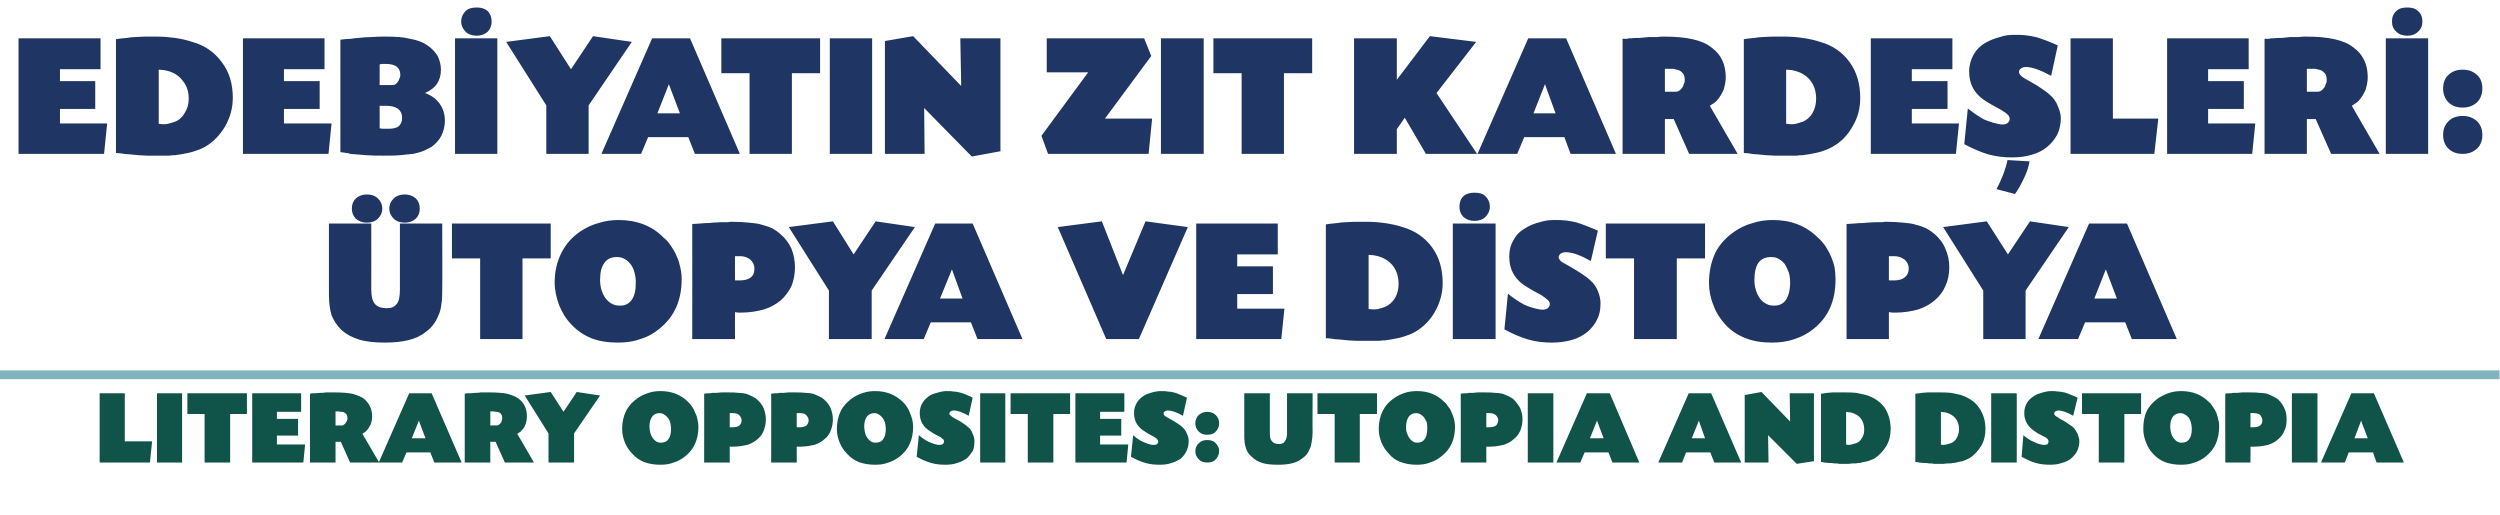
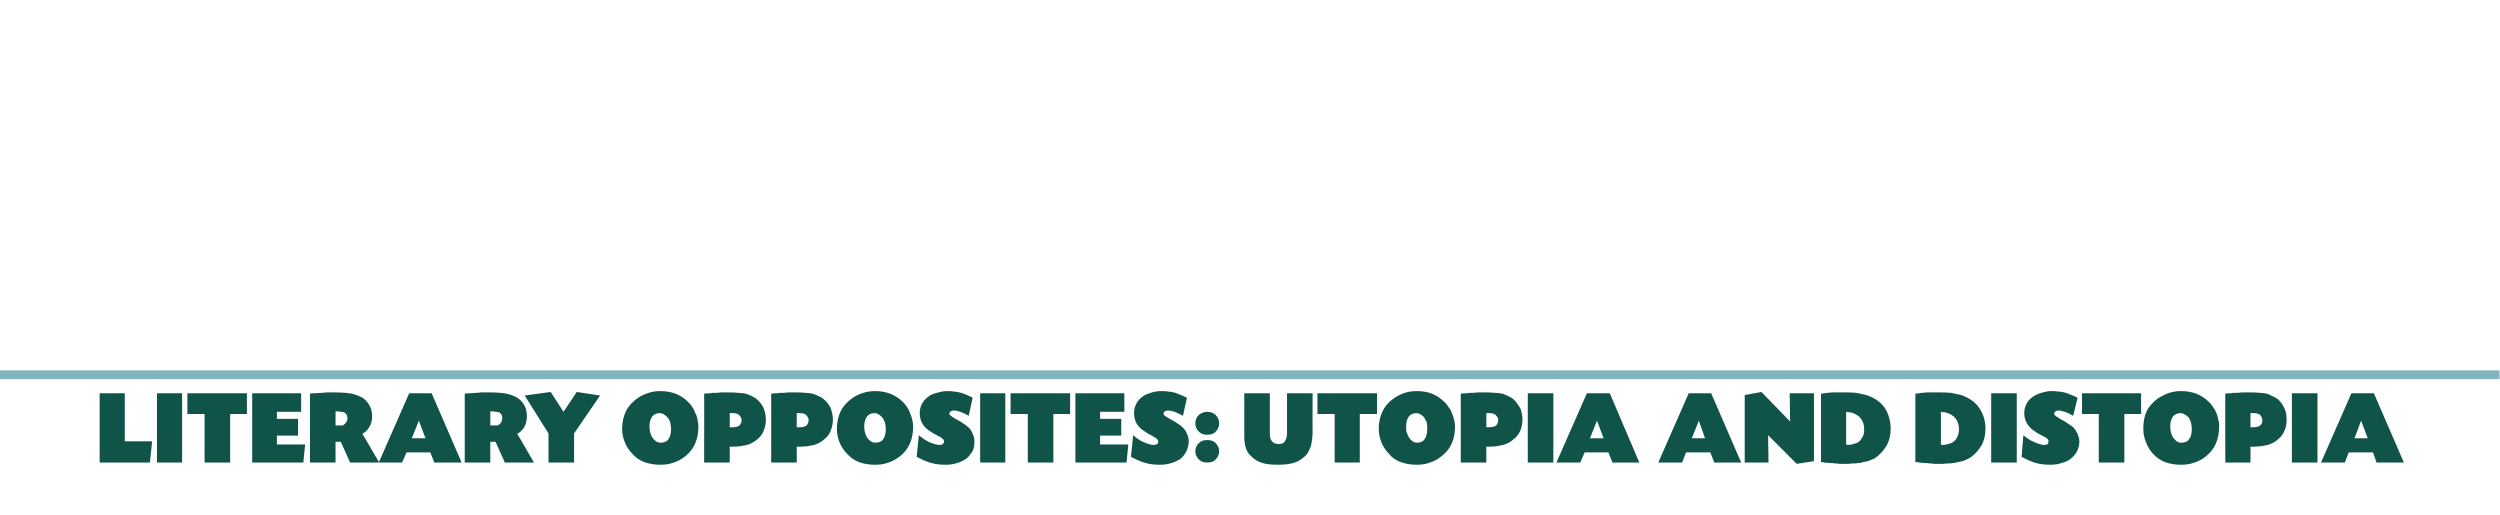
<svg xmlns="http://www.w3.org/2000/svg" version="1.1" width="567px" height="116.7px" viewBox="0 -2 567 116.7" style="top:-2px">
  <desc>EDEBİYATIN ZIT KARDEŞLERİ: ÜTOPYA VE DİSTOPYA LITERARY OPPOSITES: UTOPIA AND DISTOPIA</desc>
  <defs />
  <g class="svg-textframe-paragraphrules">
    <line class="svg-paragraph-ruleabove" y1="83" y2="83" x1="0" x2="566.9" stroke="#81b4be" stroke-width="2" />
  </g>
  <g id="Polygon209591">
    <path d="M 28.3 98.1 L 34.5 98.1 L 34 102.9 L 22.6 102.9 L 22.6 87.2 L 28.3 87.2 L 28.3 98.1 Z M 41.3 102.9 L 35.6 102.9 L 35.6 87.2 L 41.3 87.2 L 41.3 102.9 Z M 52.2 102.9 L 46.4 102.9 L 46.4 91.9 L 42.5 91.9 L 42.5 87.2 L 56 87.2 L 56 91.9 L 52.2 91.9 L 52.2 102.9 Z M 62.8 93 L 67.6 93 L 67.6 96.8 L 62.8 96.8 L 62.8 98.8 L 69.2 98.8 L 68.8 102.9 L 57.2 102.9 L 57.2 87.2 L 68.3 87.2 L 68.3 91.4 L 62.8 91.4 L 62.8 93 Z M 70.7 87.2 C 70.8 87.2 70.9 87.2 71 87.2 C 71.1 87.2 71.1 87.2 71.2 87.2 C 71.3 87.2 71.4 87.2 71.4 87.2 C 71.8 87.2 72.2 87.1 72.7 87.1 C 73.1 87.1 73.5 87.1 73.9 87 C 74.3 87 74.7 87 75 87 C 75.4 87 75.7 87 75.9 87 C 77.5 87 78.8 87.1 79.9 87.3 C 80.9 87.6 81.8 87.9 82.5 88.4 C 83.7 89.4 84.4 90.7 84.4 92.4 C 84.4 93.1 84.3 93.6 84.1 94.2 C 83.8 94.8 83.5 95.3 83.2 95.6 C 83 95.8 82.9 95.9 82.8 96 C 82.6 96.1 82.4 96.2 82.2 96.4 C 82.19 96.36 86 102.9 86 102.9 L 79.4 102.9 L 77.3 98.2 L 76.1 98.2 L 76.1 102.9 L 70.3 102.9 L 70.3 87.3 C 70.3 87.3 70.7 87.24 70.7 87.2 Z M 76.1 94.5 C 76.1 94.5 77.61 94.46 77.6 94.5 C 77.8 94.5 77.9 94.4 78 94.3 C 78.2 94.2 78.3 94.1 78.4 93.9 C 78.5 93.8 78.6 93.6 78.7 93.4 C 78.8 93.2 78.8 93 78.8 92.8 C 78.8 92.5 78.7 92.3 78.6 92 C 78.4 91.8 78.2 91.6 78 91.5 C 77.7 91.4 77.5 91.4 77.2 91.4 C 77 91.3 76.6 91.3 76.1 91.3 C 76.1 91.34 76.1 94.5 76.1 94.5 Z M 97.6 100.6 L 92.2 100.6 L 91.2 102.9 L 85.9 102.9 L 92.8 87.2 L 97.9 87.2 L 104.7 102.9 L 98.5 102.9 L 97.6 100.6 Z M 95 93.4 L 93.4 97.4 L 96.5 97.4 L 95 93.4 Z M 105.8 87.2 C 105.9 87.2 106 87.2 106.1 87.2 C 106.2 87.2 106.3 87.2 106.4 87.2 C 106.4 87.2 106.5 87.2 106.6 87.2 C 107 87.2 107.4 87.1 107.8 87.1 C 108.2 87.1 108.6 87.1 109 87 C 109.4 87 109.8 87 110.2 87 C 110.5 87 110.8 87 111.1 87 C 112.6 87 114 87.1 115 87.3 C 116.1 87.6 116.9 87.9 117.6 88.4 C 118.9 89.4 119.5 90.7 119.5 92.4 C 119.5 93.1 119.4 93.6 119.2 94.2 C 119 94.8 118.7 95.3 118.3 95.6 C 118.2 95.8 118.1 95.9 117.9 96 C 117.8 96.1 117.6 96.2 117.3 96.4 C 117.33 96.36 121.1 102.9 121.1 102.9 L 114.5 102.9 L 112.4 98.2 L 111.2 98.2 L 111.2 102.9 L 105.4 102.9 L 105.4 87.3 C 105.4 87.3 105.83 87.24 105.8 87.2 Z M 111.2 94.5 C 111.2 94.5 112.74 94.46 112.7 94.5 C 112.9 94.5 113 94.4 113.2 94.3 C 113.3 94.2 113.4 94.1 113.6 93.9 C 113.7 93.8 113.8 93.6 113.8 93.4 C 113.9 93.2 113.9 93 113.9 92.8 C 113.9 92.5 113.9 92.3 113.7 92 C 113.6 91.8 113.4 91.6 113.1 91.5 C 112.9 91.4 112.6 91.4 112.4 91.4 C 112.1 91.3 111.7 91.3 111.2 91.3 C 111.23 91.34 111.2 94.5 111.2 94.5 Z M 130.8 86.9 L 136.1 87.7 L 130.2 96.3 L 130.2 102.9 L 124.4 102.9 L 124.4 96.3 L 119 87.7 L 124.9 86.9 L 127.8 91.4 L 130.8 86.9 Z M 149.8 86.7 C 152.3 86.7 154.4 87.5 156 89.1 C 156.3 89.4 156.7 89.8 157 90.3 C 157.3 90.7 157.5 91.2 157.7 91.7 C 158 92.2 158.1 92.7 158.2 93.2 C 158.3 93.7 158.4 94.2 158.4 94.7 C 158.4 97.7 157.4 99.9 155.4 101.5 C 154.6 102.1 153.8 102.6 152.8 102.9 C 151.8 103.3 150.8 103.4 149.7 103.4 C 148.4 103.4 147.2 103.2 146.1 102.8 C 145.1 102.4 144.2 101.8 143.4 100.9 C 142.7 100.2 142.1 99.3 141.7 98.3 C 141.3 97.3 141.1 96.3 141.1 95.3 C 141.1 93.8 141.4 92.4 142 91.2 C 142.6 90 143.5 89.1 144.6 88.3 C 145.3 87.8 146.2 87.4 147.1 87.1 C 148 86.8 148.9 86.7 149.8 86.7 Z M 149.6 91.7 C 148.8 91.7 148.3 92 147.9 92.5 C 147.5 93.1 147.3 93.8 147.3 94.8 C 147.3 95.3 147.4 95.8 147.5 96.2 C 147.6 96.6 147.8 97 148 97.3 C 148.2 97.6 148.5 97.9 148.8 98.1 C 149.1 98.3 149.5 98.4 149.8 98.4 C 150.6 98.4 151.2 98.2 151.6 97.6 C 152 97.1 152.2 96.3 152.2 95.2 C 152.2 94.7 152.1 94.3 152 93.8 C 151.9 93.4 151.7 93 151.4 92.7 C 151.2 92.4 150.9 92.2 150.6 92 C 150.3 91.8 150 91.7 149.6 91.7 Z M 159.7 87.3 C 160.1 87.2 160.5 87.2 160.7 87.2 C 161 87.2 161.3 87.2 161.5 87.1 C 161.8 87.1 162.1 87.1 162.5 87.1 C 162.9 87.1 163.2 87 163.6 87 C 163.9 87 164.2 87 164.5 87 C 164.8 87 165 87 165.2 87 C 166.1 87 166.8 87 167.5 87.1 C 168.1 87.1 168.7 87.2 169.2 87.3 C 169.8 87.5 170.2 87.7 170.6 87.9 C 171 88.1 171.4 88.3 171.7 88.6 C 172.4 89.2 172.9 89.9 173.2 90.6 C 173.5 91.4 173.7 92.2 173.7 93.1 C 173.7 94.1 173.5 94.9 173.2 95.7 C 172.9 96.5 172.4 97.1 171.8 97.6 C 171.1 98.2 170.4 98.6 169.5 98.9 C 168.6 99.1 167.5 99.3 166.4 99.3 C 166.3 99.3 166.2 99.3 166 99.3 C 165.9 99.3 165.7 99.3 165.5 99.3 C 165.52 99.26 165.5 102.9 165.5 102.9 L 159.7 102.9 C 159.7 102.9 159.73 87.26 159.7 87.3 Z M 165.5 94.9 C 165.6 94.9 165.8 94.9 165.9 94.9 C 166 94.9 166.1 94.9 166.2 94.9 C 166.8 94.9 167.3 94.8 167.7 94.5 C 168 94.2 168.2 93.8 168.2 93.3 C 168.2 92.9 168 92.5 167.6 92.1 C 167.3 91.8 166.8 91.7 166.2 91.7 C 166.24 91.65 165.5 91.7 165.5 91.7 C 165.5 91.7 165.52 94.92 165.5 94.9 Z M 174.9 87.3 C 175.3 87.2 175.6 87.2 175.9 87.2 C 176.2 87.2 176.5 87.2 176.7 87.1 C 177 87.1 177.3 87.1 177.7 87.1 C 178.1 87.1 178.4 87 178.8 87 C 179.1 87 179.4 87 179.7 87 C 180 87 180.2 87 180.4 87 C 181.3 87 182 87 182.7 87.1 C 183.3 87.1 183.9 87.2 184.4 87.3 C 184.9 87.5 185.4 87.7 185.8 87.9 C 186.2 88.1 186.6 88.3 186.9 88.6 C 187.6 89.2 188.1 89.9 188.4 90.6 C 188.7 91.4 188.9 92.2 188.9 93.1 C 188.9 94.1 188.7 94.9 188.4 95.7 C 188.1 96.5 187.6 97.1 187 97.6 C 186.3 98.2 185.6 98.6 184.7 98.9 C 183.8 99.1 182.7 99.3 181.6 99.3 C 181.5 99.3 181.4 99.3 181.2 99.3 C 181.1 99.3 180.9 99.3 180.7 99.3 C 180.71 99.26 180.7 102.9 180.7 102.9 L 174.9 102.9 C 174.9 102.9 174.93 87.26 174.9 87.3 Z M 180.7 94.9 C 180.8 94.9 181 94.9 181.1 94.9 C 181.2 94.9 181.3 94.9 181.4 94.9 C 182 94.9 182.5 94.8 182.9 94.5 C 183.2 94.2 183.4 93.8 183.4 93.3 C 183.4 92.9 183.2 92.5 182.8 92.1 C 182.5 91.8 182 91.7 181.4 91.7 C 181.43 91.65 180.7 91.7 180.7 91.7 C 180.7 91.7 180.71 94.92 180.7 94.9 Z M 198.5 86.7 C 201 86.7 203 87.5 204.7 89.1 C 205 89.4 205.4 89.8 205.7 90.3 C 206 90.7 206.2 91.2 206.4 91.7 C 206.6 92.2 206.8 92.7 206.9 93.2 C 207 93.7 207.1 94.2 207.1 94.7 C 207.1 97.7 206.1 99.9 204.1 101.5 C 203.3 102.1 202.5 102.6 201.5 102.9 C 200.5 103.3 199.5 103.4 198.4 103.4 C 197.1 103.4 195.9 103.2 194.8 102.8 C 193.8 102.4 192.9 101.8 192.1 100.9 C 191.4 100.2 190.8 99.3 190.4 98.3 C 190 97.3 189.8 96.3 189.8 95.3 C 189.8 93.8 190.1 92.4 190.7 91.2 C 191.3 90 192.2 89.1 193.3 88.3 C 194 87.8 194.8 87.4 195.8 87.1 C 196.7 86.8 197.6 86.7 198.5 86.7 Z M 198.3 91.7 C 197.5 91.7 197 92 196.6 92.5 C 196.2 93.1 196 93.8 196 94.8 C 196 95.3 196.1 95.8 196.2 96.2 C 196.3 96.6 196.5 97 196.7 97.3 C 196.9 97.6 197.2 97.9 197.5 98.1 C 197.8 98.3 198.2 98.4 198.5 98.4 C 199.3 98.4 199.9 98.2 200.3 97.6 C 200.7 97.1 200.9 96.3 200.9 95.2 C 200.9 94.7 200.8 94.3 200.7 93.8 C 200.5 93.4 200.4 93 200.1 92.7 C 199.9 92.4 199.6 92.2 199.3 92 C 199 91.8 198.7 91.7 198.3 91.7 Z M 219.7 92.3 C 218.3 91.5 217.2 91.1 216.3 91.1 C 216 91.1 215.8 91.2 215.6 91.3 C 215.5 91.4 215.4 91.5 215.3 91.8 C 215.3 92 215.5 92.2 215.8 92.4 C 215.8 92.5 216.1 92.6 216.7 93 C 217.3 93.3 217.9 93.6 218.4 94 C 218.9 94.3 219.3 94.6 219.6 94.9 C 220.1 95.3 220.4 95.8 220.6 96.4 C 220.9 97 221 97.5 221 98.1 C 221 98.9 220.9 99.6 220.6 100.3 C 220.2 100.9 219.8 101.5 219.2 102 C 218.6 102.4 217.9 102.8 217.1 103 C 216.3 103.3 215.4 103.4 214.4 103.4 C 213.3 103.4 212.2 103.3 211.2 103 C 210.1 102.7 209 102.2 207.9 101.6 C 207.9 101.6 208.4 96.7 208.4 96.7 C 209.2 97.4 210 97.9 210.6 98.2 C 211.3 98.5 212.1 98.8 212.8 98.9 C 213.2 98.9 213.5 98.9 213.7 98.8 C 214 98.6 214.1 98.4 214.1 98.1 C 214.1 98 214.1 97.9 214 97.7 C 213.9 97.6 213.7 97.5 213.5 97.3 C 213.4 97.3 213.4 97.2 213.3 97.1 C 213.2 97.1 213.1 97 213 97 C 213.01 96.98 211.7 96.3 211.7 96.3 C 211.7 96.3 211.09 95.88 211.1 95.9 C 209.4 94.9 208.6 93.5 208.6 91.7 C 208.6 90.8 208.8 90.1 209.2 89.4 C 209.6 88.7 210.2 88.2 210.9 87.7 C 211.4 87.4 212 87.2 212.8 87 C 213.5 86.8 214.1 86.7 214.7 86.7 C 215.3 86.7 215.8 86.7 216.3 86.8 C 216.7 86.8 217.2 86.9 217.6 87 C 218.1 87.1 218.6 87.3 219.1 87.5 C 219.5 87.7 220.1 87.9 220.6 88.2 C 220.6 88.2 219.7 92.3 219.7 92.3 Z M 228 102.9 L 222.3 102.9 L 222.3 87.2 L 228 87.2 L 228 102.9 Z M 238.9 102.9 L 233.1 102.9 L 233.1 91.9 L 229.2 91.9 L 229.2 87.2 L 242.7 87.2 L 242.7 91.9 L 238.9 91.9 L 238.9 102.9 Z M 249.5 93 L 254.3 93 L 254.3 96.8 L 249.5 96.8 L 249.5 98.8 L 255.9 98.8 L 255.5 102.9 L 243.9 102.9 L 243.9 87.2 L 255 87.2 L 255 91.4 L 249.5 91.4 L 249.5 93 Z M 268.3 92.3 C 266.9 91.5 265.7 91.1 264.9 91.1 C 264.6 91.1 264.4 91.2 264.2 91.3 C 264 91.4 263.9 91.5 263.9 91.8 C 263.9 92 264 92.2 264.3 92.4 C 264.4 92.5 264.7 92.6 265.3 93 C 265.9 93.3 266.4 93.6 267 94 C 267.5 94.3 267.9 94.6 268.2 94.9 C 268.6 95.3 269 95.8 269.2 96.4 C 269.5 97 269.6 97.5 269.6 98.1 C 269.6 98.9 269.4 99.6 269.1 100.3 C 268.8 100.9 268.4 101.5 267.8 102 C 267.2 102.4 266.5 102.8 265.7 103 C 264.9 103.3 264 103.4 263 103.4 C 261.9 103.4 260.8 103.3 259.8 103 C 258.7 102.7 257.6 102.2 256.5 101.6 C 256.5 101.6 257 96.7 257 96.7 C 257.8 97.4 258.5 97.9 259.2 98.2 C 259.9 98.5 260.6 98.8 261.4 98.9 C 261.8 98.9 262.1 98.9 262.3 98.8 C 262.6 98.6 262.7 98.4 262.7 98.1 C 262.7 98 262.6 97.9 262.5 97.7 C 262.5 97.6 262.3 97.5 262.1 97.3 C 262 97.3 261.9 97.2 261.8 97.1 C 261.8 97.1 261.7 97 261.6 97 C 261.59 96.98 260.3 96.3 260.3 96.3 C 260.3 96.3 259.67 95.88 259.7 95.9 C 258 94.9 257.2 93.5 257.2 91.7 C 257.2 90.8 257.4 90.1 257.8 89.4 C 258.2 88.7 258.7 88.2 259.5 87.7 C 260 87.4 260.6 87.2 261.3 87 C 262 86.8 262.7 86.7 263.3 86.7 C 263.9 86.7 264.4 86.7 264.8 86.8 C 265.3 86.8 265.8 86.9 266.2 87 C 266.7 87.1 267.1 87.3 267.6 87.5 C 268.1 87.7 268.6 87.9 269.2 88.2 C 269.2 88.2 268.3 92.3 268.3 92.3 Z M 273.8 97.8 C 274.6 97.8 275.3 98 275.7 98.5 C 276.2 99 276.5 99.6 276.5 100.3 C 276.5 101.1 276.2 101.7 275.7 102.2 C 275.3 102.7 274.6 102.9 273.8 102.9 C 273 102.9 272.4 102.7 271.9 102.2 C 271.4 101.7 271.1 101.1 271.1 100.3 C 271.1 99.6 271.4 99 271.9 98.5 C 272.4 98 273 97.8 273.8 97.8 Z M 273.8 91.4 C 274.6 91.4 275.3 91.7 275.7 92.1 C 276.2 92.6 276.5 93.2 276.5 94 C 276.5 94.8 276.2 95.4 275.7 95.9 C 275.3 96.4 274.6 96.6 273.8 96.6 C 273 96.6 272.4 96.4 271.9 95.9 C 271.4 95.4 271.1 94.8 271.1 94 C 271.1 93.2 271.4 92.6 271.9 92.1 C 272.4 91.7 273 91.4 273.8 91.4 Z M 288 96.2 C 288 97.1 288.1 97.7 288.5 98.1 C 288.8 98.5 289.3 98.7 290.1 98.7 C 290.7 98.7 291.2 98.5 291.4 98.1 C 291.7 97.7 291.9 97.1 291.9 96.2 C 291.88 96.17 291.9 87.2 291.9 87.2 L 297.7 87.2 C 297.7 87.2 297.66 96.14 297.7 96.1 C 297.7 96.9 297.6 97.6 297.5 98.2 C 297.4 98.8 297.3 99.3 297.1 99.7 C 296.9 100.2 296.7 100.6 296.4 101 C 296.1 101.4 295.7 101.7 295.3 102 C 294.1 103 292.3 103.4 289.9 103.4 C 288.4 103.4 287.2 103.3 286.3 103 C 285.3 102.7 284.5 102.2 283.9 101.6 C 283.3 101.1 282.8 100.4 282.6 99.7 C 282.3 98.9 282.2 97.9 282.2 96.8 C 282.2 96.77 282.2 87.2 282.2 87.2 L 288 87.2 C 288 87.2 287.99 96.17 288 96.2 Z M 308.4 102.9 L 302.7 102.9 L 302.7 91.9 L 298.8 91.9 L 298.8 87.2 L 312.3 87.2 L 312.3 91.9 L 308.4 91.9 L 308.4 102.9 Z M 321.4 86.7 C 323.9 86.7 325.9 87.5 327.5 89.1 C 327.9 89.4 328.2 89.8 328.5 90.3 C 328.9 90.7 329.1 91.2 329.3 91.7 C 329.5 92.2 329.7 92.7 329.8 93.2 C 329.9 93.7 330 94.2 330 94.7 C 330 97.7 329 99.9 326.9 101.5 C 326.2 102.1 325.3 102.6 324.3 102.9 C 323.4 103.3 322.3 103.4 321.3 103.4 C 319.9 103.4 318.8 103.2 317.7 102.8 C 316.6 102.4 315.7 101.8 315 100.9 C 314.3 100.2 313.7 99.3 313.3 98.3 C 312.9 97.3 312.7 96.3 312.7 95.3 C 312.7 93.8 313 92.4 313.6 91.2 C 314.2 90 315 89.1 316.2 88.3 C 316.9 87.8 317.7 87.4 318.6 87.1 C 319.5 86.8 320.5 86.7 321.4 86.7 Z M 321.2 91.7 C 320.4 91.7 319.9 92 319.5 92.5 C 319.1 93.1 318.9 93.8 318.9 94.8 C 318.9 95.3 318.9 95.8 319.1 96.2 C 319.2 96.6 319.4 97 319.6 97.3 C 319.8 97.6 320.1 97.9 320.4 98.1 C 320.7 98.3 321 98.4 321.4 98.4 C 322.1 98.4 322.7 98.2 323.1 97.6 C 323.5 97.1 323.7 96.3 323.7 95.2 C 323.7 94.7 323.7 94.3 323.6 93.8 C 323.4 93.4 323.2 93 323 92.7 C 322.8 92.4 322.5 92.2 322.2 92 C 321.9 91.8 321.5 91.7 321.2 91.7 Z M 331.3 87.3 C 331.7 87.2 332 87.2 332.3 87.2 C 332.6 87.2 332.9 87.2 333.1 87.1 C 333.4 87.1 333.7 87.1 334.1 87.1 C 334.4 87.1 334.8 87 335.1 87 C 335.5 87 335.8 87 336.1 87 C 336.4 87 336.6 87 336.8 87 C 337.6 87 338.4 87 339.1 87.1 C 339.7 87.1 340.3 87.2 340.8 87.3 C 341.3 87.5 341.8 87.7 342.2 87.9 C 342.6 88.1 343 88.3 343.3 88.6 C 343.9 89.2 344.4 89.9 344.8 90.6 C 345.1 91.4 345.3 92.2 345.3 93.1 C 345.3 94.1 345.1 94.9 344.8 95.7 C 344.4 96.5 344 97.1 343.3 97.6 C 342.7 98.2 341.9 98.6 341 98.9 C 340.1 99.1 339.1 99.3 338 99.3 C 337.9 99.3 337.8 99.3 337.6 99.3 C 337.4 99.3 337.3 99.3 337.1 99.3 C 337.09 99.26 337.1 102.9 337.1 102.9 L 331.3 102.9 C 331.3 102.9 331.31 87.26 331.3 87.3 Z M 337.1 94.9 C 337.2 94.9 337.3 94.9 337.5 94.9 C 337.6 94.9 337.7 94.9 337.7 94.9 C 338.4 94.9 338.9 94.8 339.3 94.5 C 339.6 94.2 339.8 93.8 339.8 93.3 C 339.8 92.9 339.6 92.5 339.2 92.1 C 338.8 91.8 338.4 91.7 337.8 91.7 C 337.81 91.65 337.1 91.7 337.1 91.7 C 337.1 91.7 337.09 94.92 337.1 94.9 Z M 352.3 102.9 L 346.5 102.9 L 346.5 87.2 L 352.3 87.2 L 352.3 102.9 Z M 364.8 100.6 L 359.4 100.6 L 358.4 102.9 L 353 102.9 L 359.9 87.2 L 365.1 87.2 L 371.8 102.9 L 365.7 102.9 L 364.8 100.6 Z M 362.2 93.4 L 360.6 97.4 L 363.7 97.4 L 362.2 93.4 Z M 387.9 100.6 L 382.4 100.6 L 381.5 102.9 L 376.1 102.9 L 383 87.2 L 388.1 87.2 L 394.9 102.9 L 388.8 102.9 L 387.9 100.6 Z M 385.3 93.4 L 383.7 97.4 L 386.7 97.4 L 385.3 93.4 Z M 399.5 86.9 L 406 93.6 L 405.9 87.2 L 411.4 87.2 L 411.4 102.6 L 407.5 103.2 L 401 96.7 L 401.1 102.9 L 395.7 102.9 L 395.7 87.6 L 399.5 86.9 Z M 413 87.3 C 413.5 87.2 414 87.2 414.4 87.1 C 414.8 87.1 415.2 87 415.6 87 C 416 87 416.4 87 416.9 87 C 417.3 87 417.9 87 418.5 87 C 419.3 87 420.1 87 421 87.1 C 421.8 87.3 422.6 87.4 423.3 87.6 C 425.1 88.2 426.4 89.1 427.4 90.4 C 428.3 91.8 428.8 93.4 428.8 95.3 C 428.8 96.7 428.5 98 427.8 99.2 C 427.1 100.3 426.2 101.3 425.1 102 C 424.6 102.2 424.2 102.4 423.6 102.6 C 423.1 102.7 422.5 102.8 421.8 103 C 421.5 103 421.2 103 421 103.1 C 420.7 103.1 420.5 103.1 420.2 103.1 C 419.9 103.1 419.6 103.2 419.3 103.2 C 418.9 103.2 418.5 103.2 418 103.2 C 417.8 103.2 417.5 103.2 417.1 103.2 C 416.8 103.1 416.4 103.1 416 103.1 C 415.6 103 415.2 103 414.8 103 C 414.4 103 414 102.9 413.7 102.9 C 413.5 102.8 413.3 102.8 413 102.8 C 413 102.8 413 87.3 413 87.3 Z M 418.7 98.8 C 418.8 98.8 418.9 98.9 418.9 98.9 C 419.3 98.9 419.6 98.9 420 98.8 C 420.4 98.7 420.7 98.6 421 98.5 C 421.6 98.3 422 97.9 422.3 97.3 C 422.7 96.8 422.8 96.1 422.8 95.4 C 422.8 94.5 422.6 93.7 422.1 93 C 421.6 92.3 420.9 91.9 420 91.6 C 419.8 91.6 419.7 91.5 419.5 91.5 C 419.3 91.5 419.1 91.5 418.7 91.4 C 418.7 91.4 418.7 98.8 418.7 98.8 Z M 434.4 87.3 C 435 87.2 435.5 87.2 435.9 87.1 C 436.3 87.1 436.7 87 437.1 87 C 437.5 87 437.9 87 438.3 87 C 438.8 87 439.4 87 440 87 C 440.8 87 441.6 87 442.5 87.1 C 443.3 87.3 444.1 87.4 444.8 87.6 C 446.5 88.2 447.9 89.1 448.8 90.4 C 449.8 91.8 450.3 93.4 450.3 95.3 C 450.3 96.7 450 98 449.3 99.2 C 448.6 100.3 447.7 101.3 446.5 102 C 446.1 102.2 445.6 102.4 445.1 102.6 C 444.6 102.7 443.9 102.8 443.2 103 C 443 103 442.7 103 442.5 103.1 C 442.2 103.1 442 103.1 441.7 103.1 C 441.4 103.1 441.1 103.2 440.7 103.2 C 440.4 103.2 440 103.2 439.5 103.2 C 439.3 103.2 439 103.2 438.6 103.2 C 438.3 103.1 437.9 103.1 437.5 103.1 C 437.1 103 436.7 103 436.3 103 C 435.9 103 435.5 102.9 435.2 102.9 C 435 102.8 434.8 102.8 434.4 102.8 C 434.4 102.8 434.4 87.3 434.4 87.3 Z M 440.2 98.8 C 440.3 98.8 440.3 98.9 440.4 98.9 C 440.7 98.9 441.1 98.9 441.5 98.8 C 441.9 98.7 442.2 98.6 442.5 98.5 C 443 98.3 443.5 97.9 443.8 97.3 C 444.1 96.8 444.3 96.1 444.3 95.4 C 444.3 94.5 444.1 93.7 443.6 93 C 443.1 92.3 442.4 91.9 441.5 91.6 C 441.3 91.6 441.1 91.5 441 91.5 C 440.8 91.5 440.6 91.5 440.2 91.4 C 440.2 91.4 440.2 98.8 440.2 98.8 Z M 457.4 102.9 L 451.6 102.9 L 451.6 87.2 L 457.4 87.2 L 457.4 102.9 Z M 470.2 92.3 C 468.8 91.5 467.7 91.1 466.8 91.1 C 466.6 91.1 466.3 91.2 466.2 91.3 C 466 91.4 465.9 91.5 465.9 91.8 C 465.9 92 466 92.2 466.3 92.4 C 466.4 92.5 466.7 92.6 467.2 93 C 467.8 93.3 468.4 93.6 468.9 94 C 469.4 94.3 469.8 94.6 470.2 94.9 C 470.6 95.3 470.9 95.8 471.2 96.4 C 471.4 97 471.6 97.5 471.6 98.1 C 471.6 98.9 471.4 99.6 471.1 100.3 C 470.8 100.9 470.3 101.5 469.7 102 C 469.2 102.4 468.5 102.8 467.6 103 C 466.8 103.3 465.9 103.4 464.9 103.4 C 463.8 103.4 462.8 103.3 461.7 103 C 460.7 102.7 459.6 102.2 458.5 101.6 C 458.5 101.6 458.9 96.7 458.9 96.7 C 459.7 97.4 460.5 97.9 461.2 98.2 C 461.9 98.5 462.6 98.8 463.4 98.9 C 463.7 98.9 464 98.9 464.3 98.8 C 464.5 98.6 464.6 98.4 464.6 98.1 C 464.6 98 464.6 97.9 464.5 97.7 C 464.4 97.6 464.3 97.5 464.1 97.3 C 464 97.3 463.9 97.2 463.8 97.1 C 463.7 97.1 463.6 97 463.5 97 C 463.55 96.98 462.2 96.3 462.2 96.3 C 462.2 96.3 461.63 95.88 461.6 95.9 C 460 94.9 459.1 93.5 459.1 91.7 C 459.1 90.8 459.3 90.1 459.7 89.4 C 460.1 88.7 460.7 88.2 461.5 87.7 C 462 87.4 462.6 87.2 463.3 87 C 464 86.8 464.6 86.7 465.3 86.7 C 465.8 86.7 466.3 86.7 466.8 86.8 C 467.2 86.8 467.7 86.9 468.2 87 C 468.6 87.1 469.1 87.3 469.6 87.5 C 470.1 87.7 470.6 87.9 471.2 88.2 C 471.2 88.2 470.2 92.3 470.2 92.3 Z M 481.8 102.9 L 476 102.9 L 476 91.9 L 472.2 91.9 L 472.2 87.2 L 485.6 87.2 L 485.6 91.9 L 481.8 91.9 L 481.8 102.9 Z M 494.7 86.7 C 497.2 86.7 499.3 87.5 500.9 89.1 C 501.3 89.4 501.6 89.8 501.9 90.3 C 502.2 90.7 502.5 91.2 502.7 91.7 C 502.9 92.2 503 92.7 503.1 93.2 C 503.3 93.7 503.3 94.2 503.3 94.7 C 503.3 97.7 502.3 99.9 500.3 101.5 C 499.6 102.1 498.7 102.6 497.7 102.9 C 496.7 103.3 495.7 103.4 494.6 103.4 C 493.3 103.4 492.1 103.2 491 102.8 C 490 102.4 489.1 101.8 488.3 100.9 C 487.6 100.2 487.1 99.3 486.7 98.3 C 486.3 97.3 486.1 96.3 486.1 95.3 C 486.1 93.8 486.3 92.4 486.9 91.2 C 487.5 90 488.4 89.1 489.5 88.3 C 490.3 87.8 491.1 87.4 492 87.1 C 492.9 86.8 493.8 86.7 494.7 86.7 Z M 494.5 91.7 C 493.8 91.7 493.2 92 492.8 92.5 C 492.4 93.1 492.2 93.8 492.2 94.8 C 492.2 95.3 492.3 95.8 492.4 96.2 C 492.5 96.6 492.7 97 492.9 97.3 C 493.2 97.6 493.4 97.9 493.7 98.1 C 494 98.3 494.4 98.4 494.7 98.4 C 495.5 98.4 496.1 98.2 496.5 97.6 C 496.9 97.1 497.1 96.3 497.1 95.2 C 497.1 94.7 497 94.3 496.9 93.8 C 496.8 93.4 496.6 93 496.4 92.7 C 496.1 92.4 495.9 92.2 495.5 92 C 495.2 91.8 494.9 91.7 494.5 91.7 Z M 504.7 87.3 C 505 87.2 505.4 87.2 505.7 87.2 C 506 87.2 506.2 87.2 506.4 87.1 C 506.7 87.1 507 87.1 507.4 87.1 C 507.8 87.1 508.1 87 508.5 87 C 508.8 87 509.1 87 509.4 87 C 509.7 87 510 87 510.1 87 C 511 87 511.8 87 512.4 87.1 C 513.1 87.1 513.6 87.2 514.2 87.3 C 514.7 87.5 515.1 87.7 515.5 87.9 C 515.9 88.1 516.3 88.3 516.7 88.6 C 517.3 89.2 517.8 89.9 518.1 90.6 C 518.5 91.4 518.6 92.2 518.6 93.1 C 518.6 94.1 518.5 94.9 518.1 95.7 C 517.8 96.5 517.3 97.1 516.7 97.6 C 516.1 98.2 515.3 98.6 514.4 98.9 C 513.5 99.1 512.5 99.3 511.3 99.3 C 511.2 99.3 511.1 99.3 510.9 99.3 C 510.8 99.3 510.6 99.3 510.4 99.3 C 510.44 99.26 510.4 102.9 510.4 102.9 L 504.7 102.9 C 504.7 102.9 504.66 87.26 504.7 87.3 Z M 510.4 94.9 C 510.6 94.9 510.7 94.9 510.8 94.9 C 510.9 94.9 511 94.9 511.1 94.9 C 511.7 94.9 512.2 94.8 512.6 94.5 C 513 94.2 513.1 93.8 513.1 93.3 C 513.1 92.9 512.9 92.5 512.6 92.1 C 512.2 91.8 511.7 91.7 511.2 91.7 C 511.16 91.65 510.4 91.7 510.4 91.7 C 510.4 91.7 510.44 94.92 510.4 94.9 Z M 525.6 102.9 L 519.8 102.9 L 519.8 87.2 L 525.6 87.2 L 525.6 102.9 Z M 538.2 100.6 L 532.7 100.6 L 531.8 102.9 L 526.4 102.9 L 533.3 87.2 L 538.4 87.2 L 545.2 102.9 L 539 102.9 L 538.2 100.6 Z M 535.5 93.4 L 534 97.4 L 537 97.4 L 535.5 93.4 Z " stroke="none" fill="#105349" />
  </g>
  <g id="Polygon209590">
-     <path d="M 84.2 63.7 C 84.2 65.2 84.5 66.3 85 66.9 C 85.6 67.6 86.5 67.9 87.7 67.9 C 88.8 67.9 89.5 67.6 90 66.9 C 90.5 66.3 90.7 65.2 90.7 63.7 C 90.71 63.65 90.7 48.7 90.7 48.7 L 100.3 48.7 C 100.3 48.7 100.35 63.61 100.3 63.6 C 100.3 64.9 100.3 66 100.1 67 C 100 68 99.8 68.8 99.4 69.6 C 99.1 70.4 98.7 71.1 98.2 71.7 C 97.8 72.3 97.1 72.9 96.4 73.4 C 94.4 75 91.3 75.7 87.3 75.7 C 85 75.7 83 75.5 81.4 75 C 79.8 74.5 78.5 73.8 77.4 72.8 C 76.4 71.8 75.7 70.7 75.2 69.5 C 74.8 68.2 74.6 66.6 74.6 64.7 C 74.59 64.65 74.6 48.7 74.6 48.7 L 84.2 48.7 C 84.2 48.7 84.23 63.65 84.2 63.7 Z M 83.2 42.1 C 84.2 42.1 85.1 42.4 85.7 43 C 86.3 43.6 86.7 44.3 86.7 45.3 C 86.7 46.3 86.3 47 85.7 47.6 C 85.1 48.2 84.2 48.5 83.2 48.5 C 82.2 48.5 81.4 48.2 80.7 47.6 C 80.1 47 79.8 46.2 79.8 45.3 C 79.8 44.3 80.1 43.6 80.7 43 C 81.4 42.4 82.2 42.1 83.2 42.1 Z M 91.8 42.1 C 92.8 42.1 93.6 42.4 94.3 43 C 94.9 43.6 95.2 44.3 95.2 45.3 C 95.2 46.3 94.9 47 94.3 47.6 C 93.6 48.2 92.8 48.5 91.8 48.5 C 90.8 48.5 89.9 48.2 89.3 47.6 C 88.7 47 88.3 46.3 88.3 45.3 C 88.3 44.3 88.7 43.6 89.3 43 C 89.9 42.4 90.8 42.1 91.8 42.1 Z M 118.5 74.9 L 108.9 74.9 L 108.9 56.6 L 102.5 56.6 L 102.5 48.7 L 124.9 48.7 L 124.9 56.6 L 118.5 56.6 L 118.5 74.9 Z M 140.3 47.9 C 144.4 47.9 147.9 49.2 150.5 51.9 C 151.2 52.4 151.7 53.1 152.2 53.8 C 152.7 54.6 153.2 55.3 153.5 56.2 C 153.9 57 154.1 57.8 154.3 58.7 C 154.5 59.6 154.6 60.4 154.6 61.3 C 154.6 66.2 152.9 69.9 149.5 72.6 C 148.3 73.6 146.9 74.4 145.2 74.9 C 143.6 75.5 141.9 75.7 140.1 75.7 C 137.9 75.7 135.9 75.4 134.1 74.7 C 132.4 74 130.9 73 129.6 71.6 C 128.4 70.4 127.5 68.9 126.8 67.2 C 126.2 65.5 125.8 63.8 125.8 62.1 C 125.8 59.6 126.3 57.4 127.3 55.4 C 128.3 53.4 129.7 51.8 131.6 50.5 C 132.8 49.7 134.2 49 135.7 48.6 C 137.2 48.1 138.8 47.9 140.3 47.9 Z M 139.9 56.3 C 138.7 56.3 137.7 56.7 137.1 57.6 C 136.4 58.5 136.1 59.8 136.1 61.5 C 136.1 62.3 136.2 63 136.4 63.7 C 136.6 64.4 136.9 65 137.3 65.6 C 137.7 66.1 138.1 66.5 138.6 66.8 C 139.1 67.1 139.7 67.3 140.3 67.3 C 141.6 67.4 142.5 67 143.2 66.1 C 143.9 65.2 144.2 63.9 144.2 62.1 C 144.2 61.2 144.1 60.5 143.9 59.8 C 143.7 59 143.4 58.4 143 57.9 C 142.6 57.4 142.2 57 141.6 56.7 C 141.1 56.4 140.5 56.3 139.9 56.3 Z M 157 48.8 C 157.7 48.8 158.2 48.7 158.7 48.7 C 159.2 48.7 159.6 48.6 159.9 48.6 C 160.5 48.6 161 48.6 161.6 48.5 C 162.2 48.5 162.8 48.4 163.4 48.4 C 164 48.4 164.5 48.4 165 48.4 C 165.5 48.3 165.9 48.3 166.1 48.3 C 167.6 48.3 168.9 48.4 169.9 48.5 C 171 48.6 172 48.7 172.9 49 C 173.7 49.2 174.5 49.5 175.2 49.8 C 175.8 50.2 176.5 50.6 177 51.1 C 178.1 52 178.9 53.1 179.5 54.4 C 180 55.7 180.3 57.1 180.3 58.6 C 180.3 60.2 180 61.6 179.5 62.9 C 178.9 64.1 178.1 65.2 177.1 66.1 C 176 67 174.8 67.7 173.2 68.2 C 171.7 68.6 170 68.9 168.1 68.9 C 168 68.9 167.8 68.9 167.5 68.9 C 167.2 68.9 167 68.8 166.7 68.8 C 166.67 68.81 166.7 74.9 166.7 74.9 L 157 74.9 C 157 74.9 157.03 48.81 157 48.8 Z M 166.7 61.6 C 166.9 61.6 167.1 61.6 167.3 61.6 C 167.5 61.6 167.6 61.6 167.7 61.6 C 168.8 61.6 169.7 61.4 170.3 60.9 C 170.9 60.4 171.1 59.8 171.1 58.9 C 171.1 58.1 170.8 57.5 170.2 56.9 C 169.6 56.4 168.8 56.1 167.9 56.1 C 167.87 56.13 166.7 56.1 166.7 56.1 C 166.7 56.1 166.67 61.57 166.7 61.6 Z M 198.6 48.2 L 207.5 49.5 L 197.7 63.9 L 197.7 74.9 L 188 74.9 L 188 63.9 L 178.9 49.5 L 188.9 48.2 L 193.6 55.7 L 198.6 48.2 Z M 220.2 71.1 L 211.1 71.1 L 209.5 74.9 L 200.6 74.9 L 212.1 48.7 L 220.6 48.7 L 231.9 74.9 L 221.7 74.9 L 220.2 71.1 Z M 215.9 59.1 L 213.2 65.7 L 218.3 65.7 L 215.9 59.1 Z M 259.8 48.2 L 269.4 49.5 L 258.3 74.9 L 250.9 74.9 L 239.9 49.5 L 249.9 48.2 L 254.7 60.4 L 259.8 48.2 Z M 280.6 58.4 L 288.7 58.4 L 288.7 64.7 L 280.6 64.7 L 280.6 68 L 291.3 68 L 290.6 74.9 L 271.3 74.9 L 271.3 48.7 L 289.8 48.7 L 289.8 55.7 L 280.6 55.7 L 280.6 58.4 Z M 300.7 48.9 C 301.7 48.7 302.5 48.7 303.2 48.6 C 303.9 48.5 304.5 48.4 305.1 48.4 C 305.8 48.4 306.5 48.3 307.2 48.3 C 308 48.3 308.9 48.3 310.1 48.3 C 311.3 48.3 312.7 48.4 314.1 48.6 C 315.5 48.8 316.9 49.1 318.1 49.5 C 320.9 50.3 323.2 51.9 324.8 54.1 C 326.4 56.3 327.2 59 327.2 62.2 C 327.2 64.5 326.6 66.6 325.5 68.6 C 324.4 70.6 322.8 72.2 320.9 73.3 C 320.2 73.7 319.4 74 318.5 74.3 C 317.6 74.6 316.6 74.8 315.4 75 C 315 75.1 314.5 75.1 314.1 75.2 C 313.7 75.2 313.3 75.2 312.8 75.3 C 312.3 75.3 311.8 75.3 311.2 75.3 C 310.7 75.3 310 75.3 309.2 75.3 C 308.8 75.3 308.3 75.3 307.7 75.3 C 307.1 75.3 306.5 75.2 305.8 75.2 C 305.2 75.1 304.5 75.1 303.8 75 C 303.1 75 302.5 74.9 301.9 74.8 C 301.7 74.8 301.3 74.7 300.7 74.7 C 300.7 74.7 300.7 48.9 300.7 48.9 Z M 310.4 68.1 C 310.5 68.1 310.6 68.1 310.7 68.1 C 311.2 68.2 311.8 68.2 312.5 68.1 C 313.1 67.9 313.7 67.8 314.1 67.6 C 315.1 67.2 315.8 66.5 316.4 65.6 C 316.9 64.7 317.2 63.6 317.2 62.4 C 317.2 60.8 316.8 59.5 316 58.4 C 315.2 57.3 314 56.5 312.5 56.1 C 312.2 56 311.9 56 311.6 55.9 C 311.4 55.9 310.9 55.8 310.4 55.8 C 310.4 55.8 310.4 68.1 310.4 68.1 Z M 334.4 41.7 C 335.4 41.7 336.3 41.9 336.9 42.5 C 337.5 43.1 337.9 43.9 337.9 44.9 C 337.9 45.8 337.5 46.6 336.9 47.2 C 336.3 47.8 335.4 48.1 334.4 48.1 C 333.4 48.1 332.6 47.8 331.9 47.2 C 331.3 46.6 331 45.8 331 44.9 C 331 43.9 331.3 43.1 331.9 42.5 C 332.6 41.9 333.4 41.7 334.4 41.7 Z M 339.2 74.9 L 329.5 74.9 L 329.5 48.7 L 339.2 48.7 L 339.2 74.9 Z M 360.8 57.2 C 358.5 55.9 356.6 55.2 355.1 55.2 C 354.7 55.2 354.3 55.3 354 55.5 C 353.7 55.7 353.6 55.9 353.5 56.3 C 353.5 56.6 353.7 57 354.2 57.4 C 354.4 57.5 354.9 57.8 355.8 58.3 C 356.8 58.9 357.7 59.4 358.6 60 C 359.5 60.6 360.2 61.1 360.7 61.6 C 361.4 62.2 362 63 362.4 64 C 362.8 65 363 65.9 363 66.8 C 363 68.1 362.8 69.4 362.2 70.5 C 361.7 71.6 360.9 72.5 360 73.3 C 359 74.1 357.9 74.7 356.5 75.1 C 355.1 75.5 353.6 75.7 351.9 75.7 C 350.1 75.7 348.3 75.5 346.6 75 C 344.9 74.5 343 73.7 341.2 72.7 C 341.2 72.7 342 64.6 342 64.6 C 343.3 65.7 344.6 66.5 345.7 67.1 C 346.8 67.6 348.1 68 349.3 68.2 C 350 68.3 350.5 68.2 350.9 68 C 351.3 67.7 351.5 67.4 351.5 66.9 C 351.5 66.7 351.4 66.5 351.3 66.3 C 351.1 66.1 350.9 65.9 350.5 65.6 C 350.4 65.5 350.2 65.4 350.1 65.3 C 349.9 65.2 349.8 65.1 349.7 65 C 349.66 65.01 347.5 63.8 347.5 63.8 C 347.5 63.8 346.46 63.17 346.5 63.2 C 343.7 61.6 342.3 59.3 342.3 56.2 C 342.3 54.8 342.6 53.5 343.3 52.4 C 343.9 51.2 344.9 50.3 346.2 49.6 C 347 49.1 348 48.7 349.2 48.4 C 350.4 48 351.5 47.9 352.5 47.9 C 353.4 47.9 354.3 47.9 355.1 48 C 355.8 48.1 356.6 48.2 357.4 48.4 C 358.1 48.6 358.9 48.9 359.7 49.2 C 360.5 49.5 361.4 49.9 362.4 50.3 C 362.4 50.3 360.8 57.2 360.8 57.2 Z M 380.3 74.9 L 370.6 74.9 L 370.6 56.6 L 364.2 56.6 L 364.2 48.7 L 386.7 48.7 L 386.7 56.6 L 380.3 56.6 L 380.3 74.9 Z M 402.1 47.9 C 406.2 47.9 409.6 49.2 412.3 51.9 C 412.9 52.4 413.5 53.1 414 53.8 C 414.5 54.6 414.9 55.3 415.3 56.2 C 415.6 57 415.9 57.8 416.1 58.7 C 416.2 59.6 416.3 60.4 416.3 61.3 C 416.3 66.2 414.7 69.9 411.3 72.6 C 410.1 73.6 408.6 74.4 407 74.9 C 405.3 75.5 403.6 75.7 401.9 75.7 C 399.6 75.7 397.7 75.4 395.9 74.7 C 394.1 74 392.6 73 391.3 71.6 C 390.2 70.4 389.2 68.9 388.6 67.2 C 387.9 65.5 387.6 63.8 387.6 62.1 C 387.6 59.6 388.1 57.4 389 55.4 C 390 53.4 391.5 51.8 393.4 50.5 C 394.6 49.7 395.9 49 397.5 48.6 C 399 48.1 400.5 47.9 402.1 47.9 Z M 401.7 56.3 C 400.4 56.3 399.5 56.7 398.8 57.6 C 398.2 58.5 397.9 59.8 397.9 61.5 C 397.9 62.3 398 63 398.2 63.7 C 398.4 64.4 398.7 65 399.1 65.6 C 399.4 66.1 399.9 66.5 400.4 66.8 C 400.9 67.1 401.4 67.3 402.1 67.3 C 403.3 67.4 404.3 67 405 66.1 C 405.6 65.2 406 63.9 406 62.1 C 406 61.2 405.9 60.5 405.7 59.8 C 405.4 59 405.1 58.4 404.8 57.9 C 404.4 57.4 403.9 57 403.4 56.7 C 402.9 56.4 402.3 56.3 401.7 56.3 Z M 418.8 48.8 C 419.4 48.8 420 48.7 420.5 48.7 C 420.9 48.7 421.4 48.6 421.7 48.6 C 422.2 48.6 422.8 48.6 423.4 48.5 C 424 48.5 424.6 48.4 425.2 48.4 C 425.7 48.4 426.3 48.4 426.8 48.4 C 427.3 48.3 427.6 48.3 427.9 48.3 C 429.3 48.3 430.6 48.4 431.7 48.5 C 432.8 48.6 433.8 48.7 434.6 49 C 435.5 49.2 436.2 49.5 436.9 49.8 C 437.6 50.2 438.2 50.6 438.8 51.1 C 439.8 52 440.7 53.1 441.2 54.4 C 441.8 55.7 442.1 57.1 442.1 58.6 C 442.1 60.2 441.8 61.6 441.2 62.9 C 440.7 64.1 439.9 65.2 438.8 66.1 C 437.8 67 436.5 67.7 435 68.2 C 433.5 68.6 431.8 68.9 429.9 68.9 C 429.7 68.9 429.5 68.9 429.3 68.9 C 429 68.9 428.7 68.8 428.4 68.8 C 428.42 68.81 428.4 74.9 428.4 74.9 L 418.8 74.9 C 418.8 74.9 418.78 48.81 418.8 48.8 Z M 428.4 61.6 C 428.6 61.6 428.8 61.6 429 61.6 C 429.2 61.6 429.4 61.6 429.5 61.6 C 430.6 61.6 431.4 61.4 432 60.9 C 432.6 60.4 432.9 59.8 432.9 58.9 C 432.9 58.1 432.6 57.5 432 56.9 C 431.3 56.4 430.6 56.1 429.6 56.1 C 429.62 56.13 428.4 56.1 428.4 56.1 C 428.4 56.1 428.42 61.57 428.4 61.6 Z M 460.4 48.2 L 469.2 49.5 L 459.4 63.9 L 459.4 74.9 L 449.8 74.9 L 449.8 63.9 L 440.7 49.5 L 450.6 48.2 L 455.4 55.7 L 460.4 48.2 Z M 482 71.1 L 472.9 71.1 L 471.3 74.9 L 462.3 74.9 L 473.8 48.7 L 482.4 48.7 L 493.7 74.9 L 483.5 74.9 L 482 71.1 Z M 477.6 59.1 L 475 65.7 L 480.1 65.7 L 477.6 59.1 Z " stroke="none" fill="#1f3564" />
-   </g>
+     </g>
  <g id="Polygon209589">
-     <path d="M 13.6 16.4 L 21.6 16.4 L 21.6 22.7 L 13.6 22.7 L 13.6 26 L 24.3 26 L 23.6 32.9 L 4.2 32.9 L 4.2 6.7 L 22.8 6.7 L 22.8 13.7 L 13.6 13.7 L 13.6 16.4 Z M 26.3 6.9 C 27.3 6.7 28.1 6.7 28.8 6.6 C 29.4 6.5 30.1 6.4 30.7 6.4 C 31.4 6.4 32.1 6.3 32.8 6.3 C 33.6 6.3 34.5 6.3 35.6 6.3 C 36.9 6.3 38.2 6.4 39.7 6.6 C 41.1 6.8 42.4 7.1 43.6 7.5 C 46.5 8.3 48.7 9.9 50.3 12.1 C 52 14.3 52.8 17 52.8 20.2 C 52.8 22.5 52.2 24.6 51.1 26.6 C 49.9 28.6 48.4 30.2 46.5 31.3 C 45.8 31.7 45 32 44.1 32.3 C 43.2 32.6 42.2 32.8 41 33 C 40.6 33.1 40.1 33.1 39.7 33.2 C 39.3 33.2 38.9 33.2 38.4 33.3 C 37.9 33.3 37.4 33.3 36.8 33.3 C 36.3 33.3 35.6 33.3 34.8 33.3 C 34.4 33.3 33.9 33.3 33.3 33.3 C 32.7 33.3 32.1 33.2 31.4 33.2 C 30.7 33.1 30.1 33.1 29.4 33 C 28.7 33 28.1 32.9 27.5 32.8 C 27.3 32.8 26.9 32.7 26.3 32.7 C 26.3 32.7 26.3 6.9 26.3 6.9 Z M 36 26.1 C 36.1 26.1 36.2 26.1 36.3 26.1 C 36.8 26.2 37.4 26.2 38 26.1 C 38.7 25.9 39.2 25.8 39.7 25.6 C 40.7 25.2 41.4 24.5 41.9 23.6 C 42.5 22.7 42.8 21.6 42.8 20.4 C 42.8 18.8 42.4 17.5 41.5 16.4 C 40.7 15.3 39.6 14.5 38.1 14.1 C 37.8 14 37.5 14 37.2 13.9 C 36.9 13.9 36.5 13.8 36 13.8 C 36 13.8 36 26.1 36 26.1 Z M 64.4 16.4 L 72.5 16.4 L 72.5 22.7 L 64.4 22.7 L 64.4 26 L 75.2 26 L 74.5 32.9 L 55.1 32.9 L 55.1 6.7 L 73.6 6.7 L 73.6 13.7 L 64.4 13.7 L 64.4 16.4 Z M 77.2 7 C 78.1 6.9 78.9 6.8 79.6 6.8 C 80.3 6.7 80.8 6.6 81.3 6.6 C 82.3 6.5 83.3 6.4 84.4 6.4 C 85.4 6.3 86.4 6.3 87.4 6.3 C 89.6 6.3 91.5 6.4 93 6.8 C 94.6 7.1 95.8 7.5 96.8 8.2 C 97.9 8.9 98.6 9.7 99.2 10.6 C 99.7 11.6 100 12.6 100 13.8 C 100 15.1 99.7 16.1 99.1 17 C 98.6 17.8 97.7 18.5 96.4 19.1 C 97.8 19.6 98.9 20.4 99.7 21.5 C 100.5 22.6 100.9 23.9 100.9 25.4 C 100.9 26.6 100.6 27.7 100.1 28.8 C 99.6 29.8 98.8 30.6 97.9 31.3 C 97.4 31.6 96.7 31.9 96.1 32.2 C 95.4 32.5 94.6 32.7 93.7 32.9 C 92.8 33 91.8 33.1 90.7 33.2 C 89.6 33.3 88.3 33.3 86.9 33.3 C 85.6 33.3 84.3 33.3 83.1 33.2 C 81.8 33.1 80.6 33 79.4 32.9 C 79.2 32.8 78.9 32.7 78.5 32.7 C 78.2 32.6 77.7 32.6 77.2 32.5 C 77.2 32.5 77.2 7 77.2 7 Z M 86.1 17.3 C 86.1 17.3 89.09 17.29 89.1 17.3 C 89.3 17.3 89.5 17.2 89.7 17.1 C 89.9 17 90 16.8 90.2 16.6 C 90.4 16.3 90.5 16.1 90.6 15.8 C 90.7 15.5 90.8 15.3 90.8 15.1 C 90.8 13.3 89.7 12.5 87.5 12.5 C 87.4 12.5 87.2 12.5 86.9 12.5 C 86.7 12.5 86.4 12.5 86.1 12.6 C 86.13 12.57 86.1 17.3 86.1 17.3 Z M 86.1 27.1 C 86.5 27.2 86.8 27.2 87.1 27.2 C 87.5 27.2 87.8 27.2 88.3 27.2 C 89.1 27.2 89.8 27 90.2 26.8 C 90.9 26.3 91.2 25.6 91.2 24.7 C 91.2 23.8 90.9 23.2 90.3 22.7 C 89.6 22.2 88.7 22 87.6 22 C 87.57 22.01 86.1 22 86.1 22 C 86.1 22 86.13 27.09 86.1 27.1 Z M 108.1 -0.3 C 109.1 -0.3 109.9 -0.1 110.6 0.5 C 111.2 1.1 111.5 1.9 111.5 2.9 C 111.5 3.8 111.2 4.6 110.6 5.2 C 109.9 5.8 109.1 6.1 108.1 6.1 C 107.1 6.1 106.2 5.8 105.6 5.2 C 105 4.6 104.6 3.8 104.6 2.9 C 104.6 1.9 105 1.1 105.6 0.5 C 106.2 -0.1 107.1 -0.3 108.1 -0.3 Z M 112.8 32.9 L 103.2 32.9 L 103.2 6.7 L 112.8 6.7 L 112.8 32.9 Z M 134.5 6.2 L 143.3 7.5 L 133.5 21.9 L 133.5 32.9 L 123.9 32.9 L 123.9 21.9 L 114.8 7.5 L 124.7 6.2 L 129.5 13.7 L 134.5 6.2 Z M 156.1 29.1 L 147 29.1 L 145.4 32.9 L 136.4 32.9 L 147.9 6.7 L 156.5 6.7 L 167.8 32.9 L 157.6 32.9 L 156.1 29.1 Z M 151.7 17.1 L 149.1 23.7 L 154.2 23.7 L 151.7 17.1 Z M 179.6 32.9 L 170 32.9 L 170 14.6 L 163.6 14.6 L 163.6 6.7 L 186 6.7 L 186 14.6 L 179.6 14.6 L 179.6 32.9 Z M 197.8 32.9 L 188.2 32.9 L 188.2 6.7 L 197.8 6.7 L 197.8 32.9 Z M 207.1 6.2 L 218 17.5 L 217.8 6.7 L 226.9 6.7 L 226.9 32.3 L 220.4 33.5 L 209.6 22.5 L 209.7 32.9 L 200.7 32.9 L 200.7 7.3 L 207.1 6.2 Z M 261.1 10.7 L 250.6 24.9 L 261.3 24.9 L 260.5 32.9 L 237.7 32.9 L 236.2 28.8 L 246.8 14.4 L 237.4 14.4 L 237.4 6.7 L 259.5 6.7 L 261.1 10.7 Z M 273 32.9 L 263.3 32.9 L 263.3 6.7 L 273 6.7 L 273 32.9 Z M 291.2 32.9 L 281.6 32.9 L 281.6 14.6 L 275.2 14.6 L 275.2 6.7 L 297.6 6.7 L 297.6 14.6 L 291.2 14.6 L 291.2 32.9 Z M 316.8 6.7 L 316.8 16.1 L 324.3 6.2 L 334.8 7.5 L 325.8 19.1 L 335 32.9 L 323.4 32.9 L 318.6 24.7 L 316.8 27.3 L 316.8 32.9 L 307.1 32.9 L 307.1 6.7 L 316.8 6.7 Z M 354.8 29.1 L 345.7 29.1 L 344.1 32.9 L 335.1 32.9 L 346.6 6.7 L 355.2 6.7 L 366.5 32.9 L 356.2 32.9 L 354.8 29.1 Z M 350.4 17.1 L 347.8 23.7 L 352.8 23.7 L 350.4 17.1 Z M 368.6 6.8 C 368.8 6.8 368.9 6.8 369.1 6.8 C 369.2 6.7 369.3 6.7 369.5 6.7 C 369.6 6.7 369.7 6.7 369.8 6.7 C 370.5 6.6 371.2 6.6 371.9 6.6 C 372.6 6.5 373.3 6.5 373.9 6.4 C 374.6 6.4 375.3 6.4 375.8 6.4 C 376.4 6.3 376.9 6.3 377.3 6.3 C 380 6.3 382.2 6.5 383.9 6.9 C 385.7 7.3 387.1 7.9 388.2 8.8 C 390.3 10.3 391.4 12.6 391.4 15.5 C 391.4 16.5 391.2 17.4 390.9 18.4 C 390.5 19.3 390 20.1 389.4 20.8 C 389.2 21 389 21.2 388.7 21.4 C 388.5 21.5 388.2 21.7 387.8 22 C 387.76 21.97 394.1 32.9 394.1 32.9 L 383.1 32.9 L 379.6 25 L 377.6 25 L 377.6 32.9 L 368 32.9 L 368 6.8 C 368 6.8 368.6 6.77 368.6 6.8 Z M 377.6 18.8 C 377.6 18.8 380.12 18.81 380.1 18.8 C 380.4 18.8 380.6 18.7 380.8 18.6 C 381.1 18.4 381.3 18.2 381.5 17.9 C 381.7 17.7 381.8 17.4 381.9 17 C 382.1 16.7 382.1 16.4 382.1 16.1 C 382.1 15.6 382 15.1 381.8 14.8 C 381.5 14.4 381.2 14.1 380.7 13.9 C 380.3 13.8 379.9 13.7 379.5 13.6 C 379.1 13.6 378.5 13.6 377.6 13.6 C 377.6 13.61 377.6 18.8 377.6 18.8 Z M 395.5 6.9 C 396.4 6.7 397.3 6.7 397.9 6.6 C 398.6 6.5 399.2 6.4 399.9 6.4 C 400.5 6.4 401.2 6.3 402 6.3 C 402.7 6.3 403.7 6.3 404.8 6.3 C 406.1 6.3 407.4 6.4 408.8 6.6 C 410.3 6.8 411.6 7.1 412.8 7.5 C 415.7 8.3 417.9 9.9 419.5 12.1 C 421.1 14.3 421.9 17 421.9 20.2 C 421.9 22.5 421.4 24.6 420.2 26.6 C 419.1 28.6 417.6 30.2 415.6 31.3 C 414.9 31.7 414.2 32 413.3 32.3 C 412.4 32.6 411.3 32.8 410.2 33 C 409.7 33.1 409.3 33.1 408.9 33.2 C 408.4 33.2 408 33.2 407.5 33.3 C 407.1 33.3 406.6 33.3 406 33.3 C 405.4 33.3 404.7 33.3 404 33.3 C 403.6 33.3 403.1 33.3 402.5 33.3 C 401.9 33.3 401.2 33.2 400.6 33.2 C 399.9 33.1 399.2 33.1 398.5 33 C 397.9 33 397.2 32.9 396.7 32.8 C 396.5 32.8 396.1 32.7 395.5 32.7 C 395.5 32.7 395.5 6.9 395.5 6.9 Z M 405.1 26.1 C 405.2 26.1 405.3 26.1 405.4 26.1 C 406 26.2 406.6 26.2 407.2 26.1 C 407.8 25.9 408.4 25.8 408.9 25.6 C 409.8 25.2 410.6 24.5 411.1 23.6 C 411.6 22.7 411.9 21.6 411.9 20.4 C 411.9 18.8 411.5 17.5 410.7 16.4 C 409.9 15.3 408.7 14.5 407.2 14.1 C 406.9 14 406.7 14 406.4 13.9 C 406.1 13.9 405.7 13.8 405.1 13.8 C 405.1 13.8 405.1 26.1 405.1 26.1 Z M 433.6 16.4 L 441.7 16.4 L 441.7 22.7 L 433.6 22.7 L 433.6 26 L 444.3 26 L 443.6 32.9 L 424.3 32.9 L 424.3 6.7 L 442.8 6.7 L 442.8 13.7 L 433.6 13.7 L 433.6 16.4 Z M 465.2 15.2 C 462.8 13.9 460.9 13.2 459.5 13.2 C 459 13.2 458.7 13.3 458.4 13.5 C 458.1 13.7 457.9 13.9 457.9 14.3 C 457.9 14.6 458.1 15 458.6 15.4 C 458.7 15.5 459.2 15.8 460.1 16.3 C 461.1 16.9 462.1 17.4 462.9 18 C 463.8 18.6 464.5 19.1 465 19.6 C 465.7 20.2 466.3 21 466.7 22 C 467.1 23 467.4 23.9 467.4 24.8 C 467.4 26.1 467.1 27.4 466.6 28.5 C 466 29.6 465.3 30.5 464.3 31.3 C 463.4 32.1 462.2 32.7 460.8 33.1 C 459.5 33.5 458 33.7 456.3 33.7 C 454.5 33.7 452.7 33.5 450.9 33 C 449.2 32.5 447.4 31.7 445.5 30.7 C 445.5 30.7 446.3 22.6 446.3 22.6 C 447.7 23.7 448.9 24.5 450 25.1 C 451.2 25.6 452.4 26 453.7 26.2 C 454.3 26.3 454.8 26.2 455.2 26 C 455.6 25.7 455.8 25.4 455.8 24.9 C 455.8 24.7 455.7 24.5 455.6 24.3 C 455.5 24.1 455.2 23.9 454.9 23.6 C 454.7 23.5 454.6 23.4 454.4 23.3 C 454.3 23.2 454.1 23.1 454 23 C 454 23.01 451.8 21.8 451.8 21.8 C 451.8 21.8 450.8 21.17 450.8 21.2 C 448 19.6 446.6 17.3 446.6 14.2 C 446.6 12.8 447 11.5 447.6 10.4 C 448.3 9.2 449.2 8.3 450.5 7.6 C 451.4 7.1 452.4 6.7 453.6 6.4 C 454.7 6 455.8 5.9 456.9 5.9 C 457.8 5.9 458.6 5.9 459.4 6 C 460.2 6.1 460.9 6.2 461.7 6.4 C 462.5 6.6 463.2 6.9 464.1 7.2 C 464.9 7.5 465.8 7.9 466.7 8.3 C 466.7 8.3 465.2 15.2 465.2 15.2 Z M 460.3 34.6 C 460.1 35.8 459.7 37.1 459 38.5 C 458.4 39.8 457.7 41 457 42 C 457 42 452.8 40.9 452.8 40.9 C 453.5 39.6 454 38.4 454.4 37.4 C 454.8 36.3 455.1 35.3 455.3 34.3 C 455.3 34.3 460.3 34.6 460.3 34.6 Z M 479.2 24.9 L 489.5 24.9 L 488.6 32.9 L 469.6 32.9 L 469.6 6.7 L 479.2 6.7 L 479.2 24.9 Z M 500.8 16.4 L 508.9 16.4 L 508.9 22.7 L 500.8 22.7 L 500.8 26 L 511.5 26 L 510.8 32.9 L 491.5 32.9 L 491.5 6.7 L 510 6.7 L 510 13.7 L 500.8 13.7 L 500.8 16.4 Z M 514.2 6.8 C 514.4 6.8 514.5 6.8 514.7 6.8 C 514.8 6.7 514.9 6.7 515.1 6.7 C 515.2 6.7 515.3 6.7 515.4 6.7 C 516.1 6.6 516.8 6.6 517.5 6.6 C 518.2 6.5 518.9 6.5 519.5 6.4 C 520.2 6.4 520.9 6.4 521.4 6.4 C 522 6.3 522.5 6.3 522.9 6.3 C 525.6 6.3 527.8 6.5 529.5 6.9 C 531.3 7.3 532.7 7.9 533.8 8.8 C 535.9 10.3 537 12.6 537 15.5 C 537 16.5 536.8 17.4 536.5 18.4 C 536.1 19.3 535.6 20.1 535 20.8 C 534.8 21 534.6 21.2 534.3 21.4 C 534.1 21.5 533.8 21.7 533.4 22 C 533.36 21.97 539.7 32.9 539.7 32.9 L 528.7 32.9 L 525.2 25 L 523.2 25 L 523.2 32.9 L 513.6 32.9 L 513.6 6.8 C 513.6 6.8 514.2 6.77 514.2 6.8 Z M 523.2 18.8 C 523.2 18.8 525.72 18.81 525.7 18.8 C 526 18.8 526.2 18.7 526.4 18.6 C 526.7 18.4 526.9 18.2 527.1 17.9 C 527.3 17.7 527.4 17.4 527.5 17 C 527.7 16.7 527.7 16.4 527.7 16.1 C 527.7 15.6 527.6 15.1 527.4 14.8 C 527.1 14.4 526.8 14.1 526.3 13.9 C 525.9 13.8 525.5 13.7 525.1 13.6 C 524.7 13.6 524.1 13.6 523.2 13.6 C 523.2 13.61 523.2 18.8 523.2 18.8 Z M 546 -0.3 C 547 -0.3 547.8 -0.1 548.4 0.5 C 549.1 1.1 549.4 1.9 549.4 2.9 C 549.4 3.8 549.1 4.6 548.4 5.2 C 547.8 5.8 547 6.1 546 6.1 C 544.9 6.1 544.1 5.8 543.5 5.2 C 542.8 4.6 542.5 3.8 542.5 2.9 C 542.5 1.9 542.8 1.1 543.5 0.5 C 544.1 -0.1 544.9 -0.3 546 -0.3 Z M 550.7 32.9 L 541.1 32.9 L 541.1 6.7 L 550.7 6.7 L 550.7 32.9 Z M 558.5 24.3 C 559.9 24.3 560.9 24.7 561.8 25.5 C 562.6 26.3 563 27.3 563 28.6 C 563 29.9 562.6 30.9 561.8 31.7 C 560.9 32.5 559.9 32.9 558.5 32.9 C 557.2 32.9 556.1 32.5 555.3 31.7 C 554.5 30.9 554.1 29.9 554.1 28.6 C 554.1 27.3 554.5 26.3 555.3 25.5 C 556.1 24.7 557.2 24.3 558.5 24.3 Z M 558.5 13.8 C 559.9 13.8 560.9 14.2 561.8 15 C 562.6 15.7 563 16.8 563 18.1 C 563 19.3 562.6 20.4 561.8 21.2 C 560.9 22 559.9 22.4 558.5 22.4 C 557.2 22.4 556.1 22 555.3 21.2 C 554.5 20.4 554.1 19.3 554.1 18.1 C 554.1 16.8 554.5 15.7 555.3 15 C 556.1 14.2 557.2 13.8 558.5 13.8 Z " stroke="none" fill="#1f3564" />
-   </g>
+     </g>
</svg>